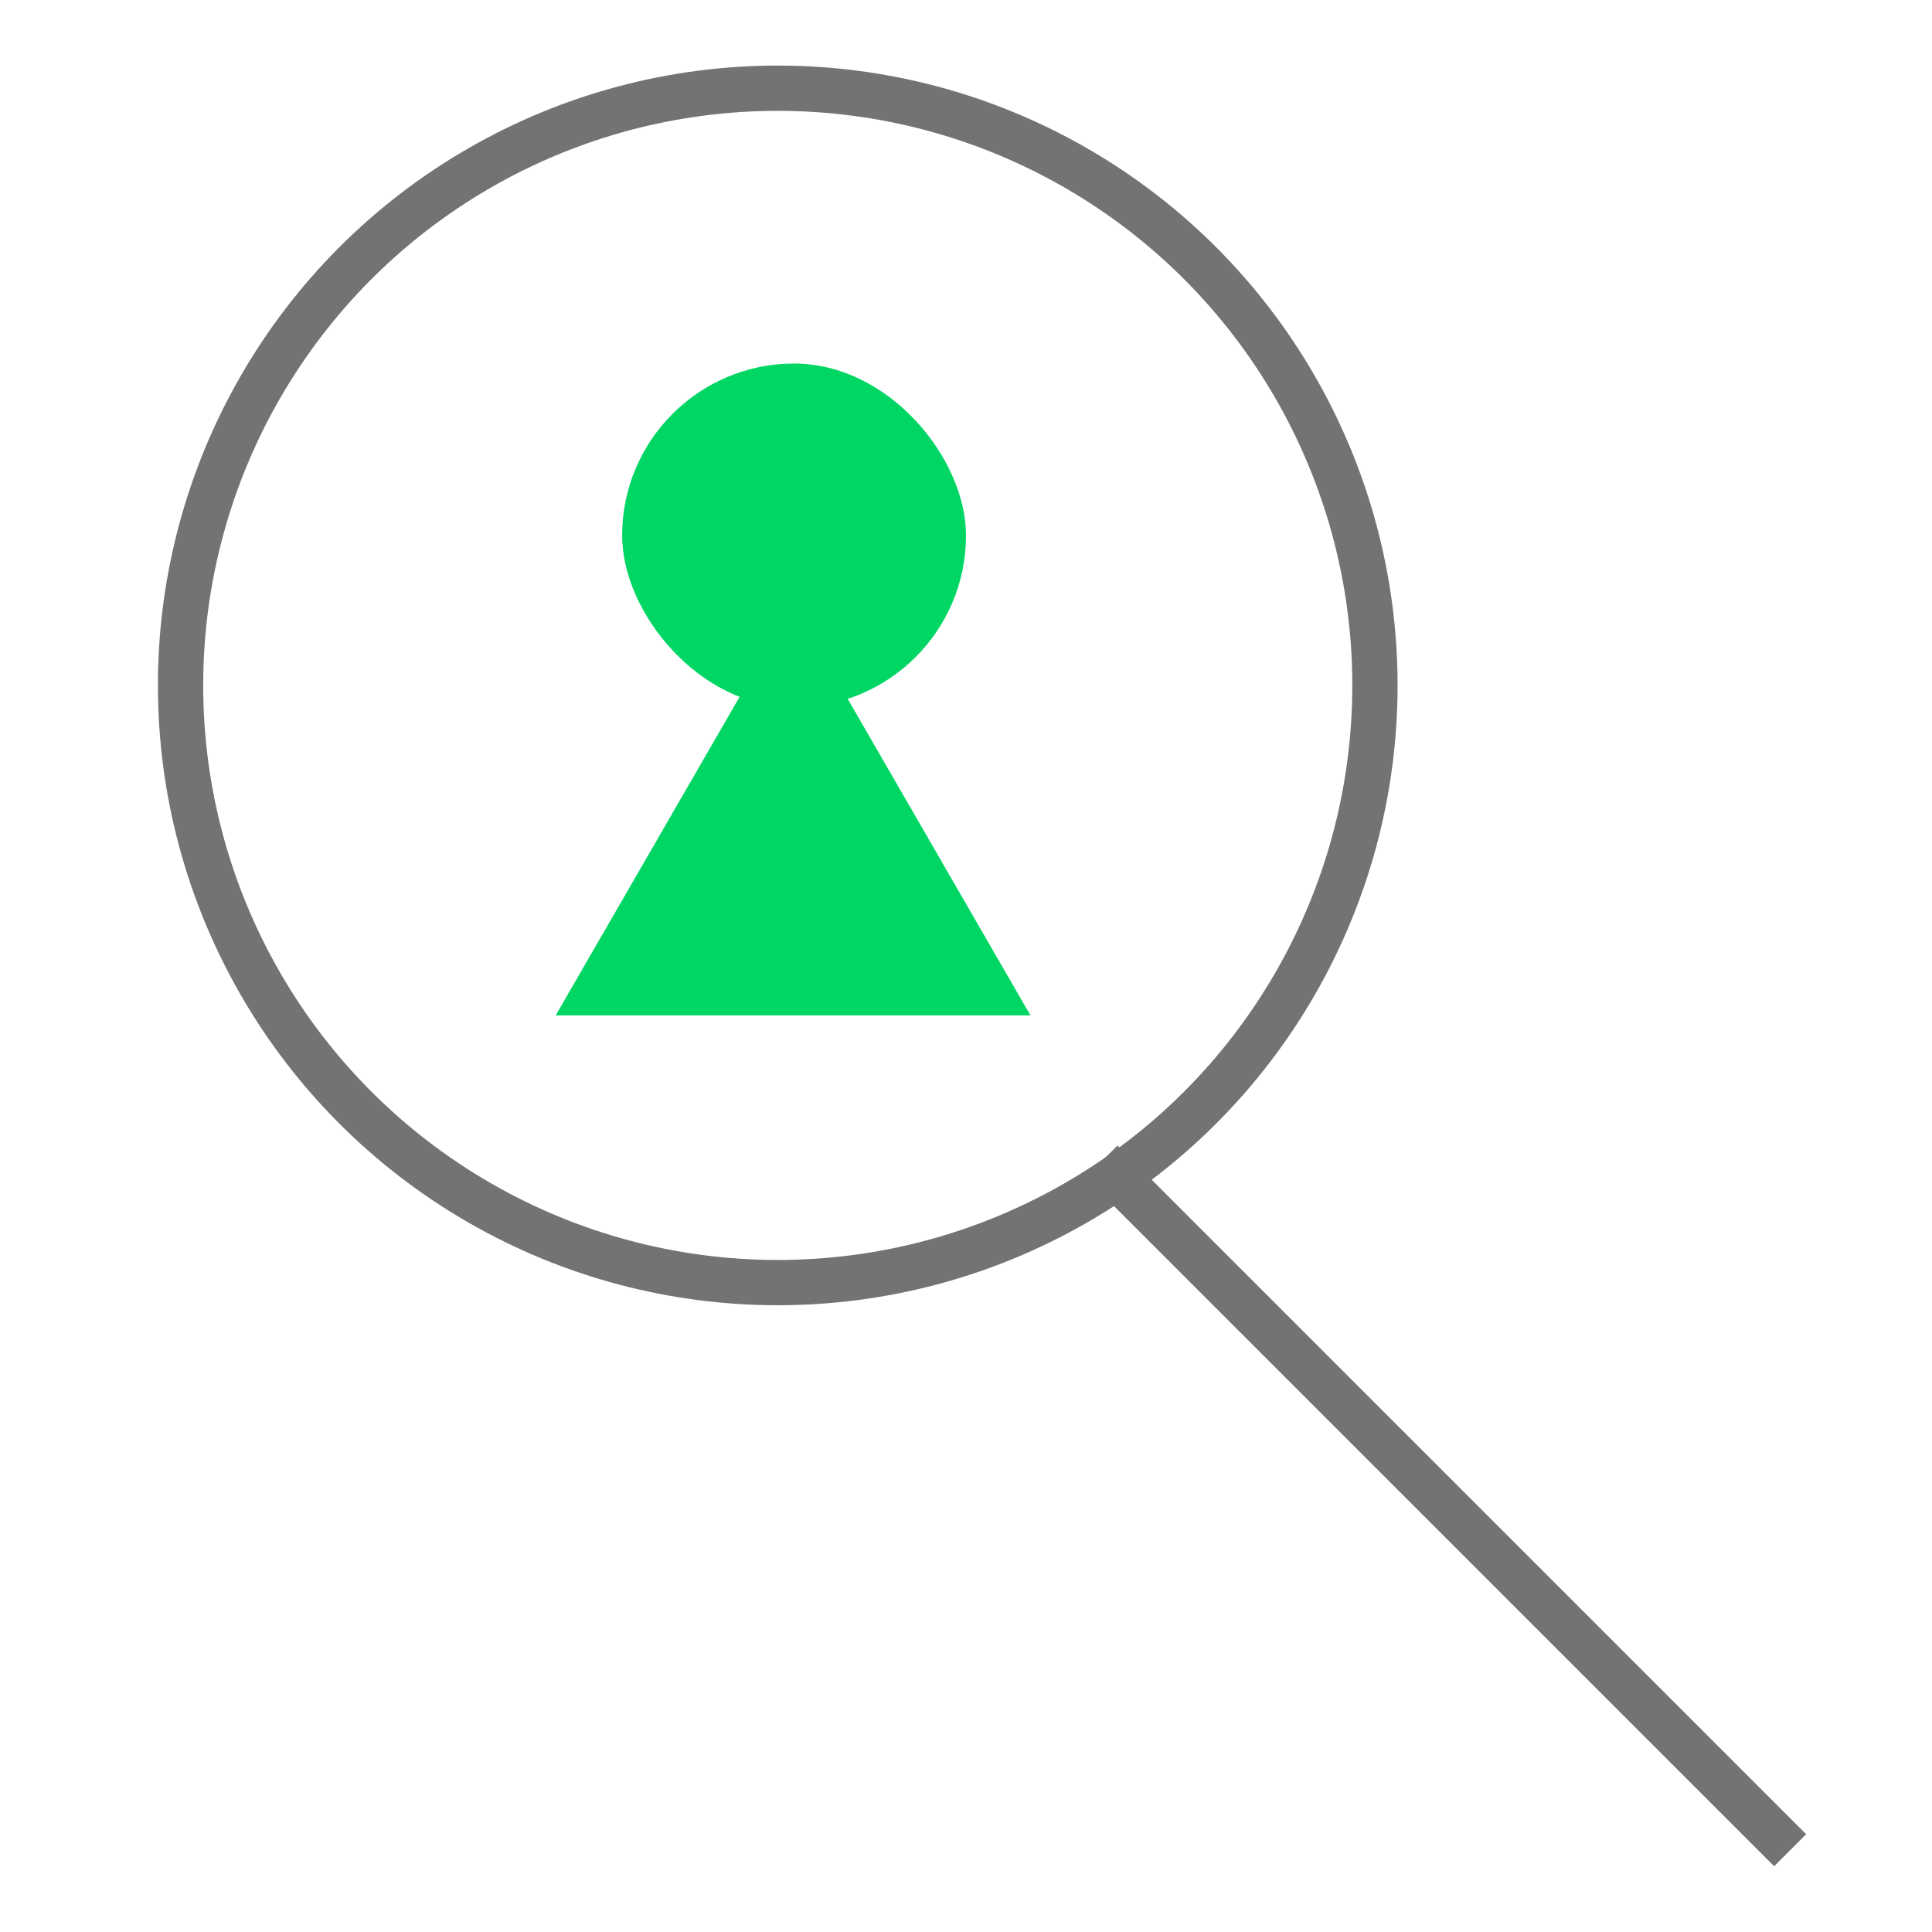
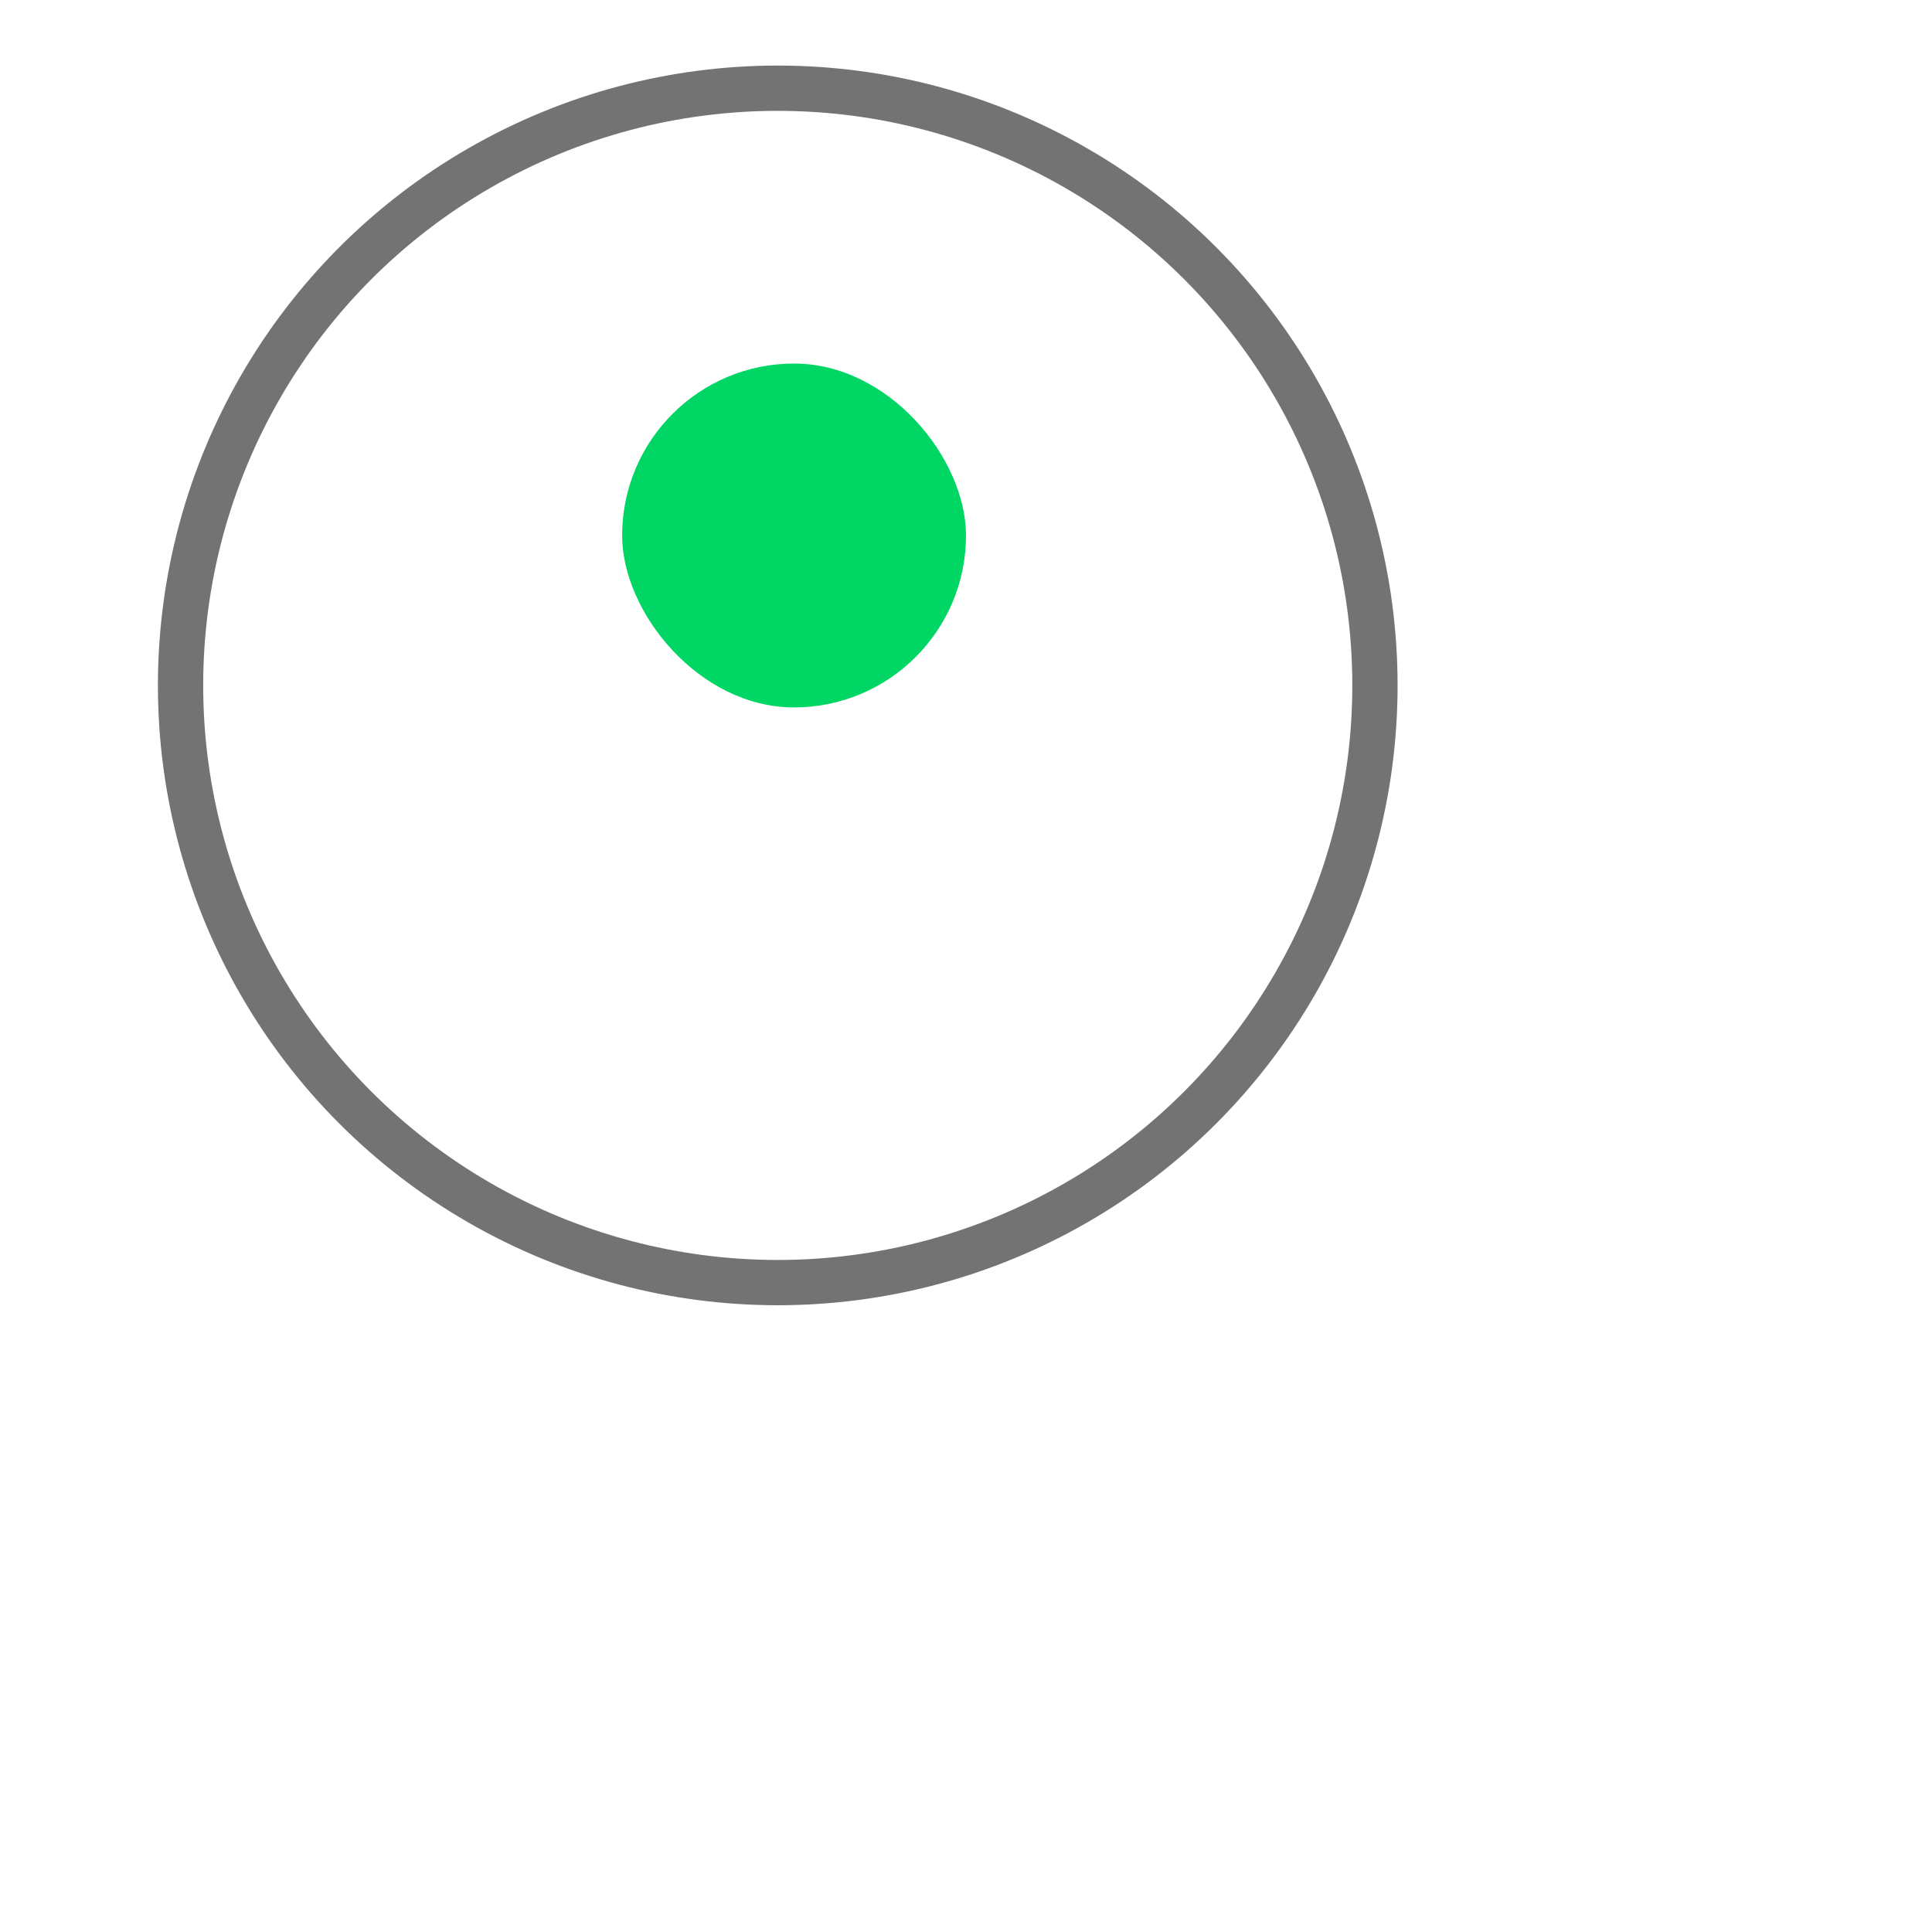
<svg xmlns="http://www.w3.org/2000/svg" width="64" height="64" viewBox="0 0 64 64" fill="none">
  <circle cx="25.764" cy="22.705" r="19.783" stroke="#737373" stroke-width="1.5" />
-   <line x1="36.487" y1="38.477" x2="59.301" y2="61.291" stroke="#737373" stroke-width="1.5" />
-   <path d="M26.271 20.016L34.135 33.636L18.408 33.636L26.271 20.016Z" fill="#00D664" />
  <rect x="20.609" y="12.043" width="11.391" height="11.391" rx="5.696" fill="#00D664" />
</svg>